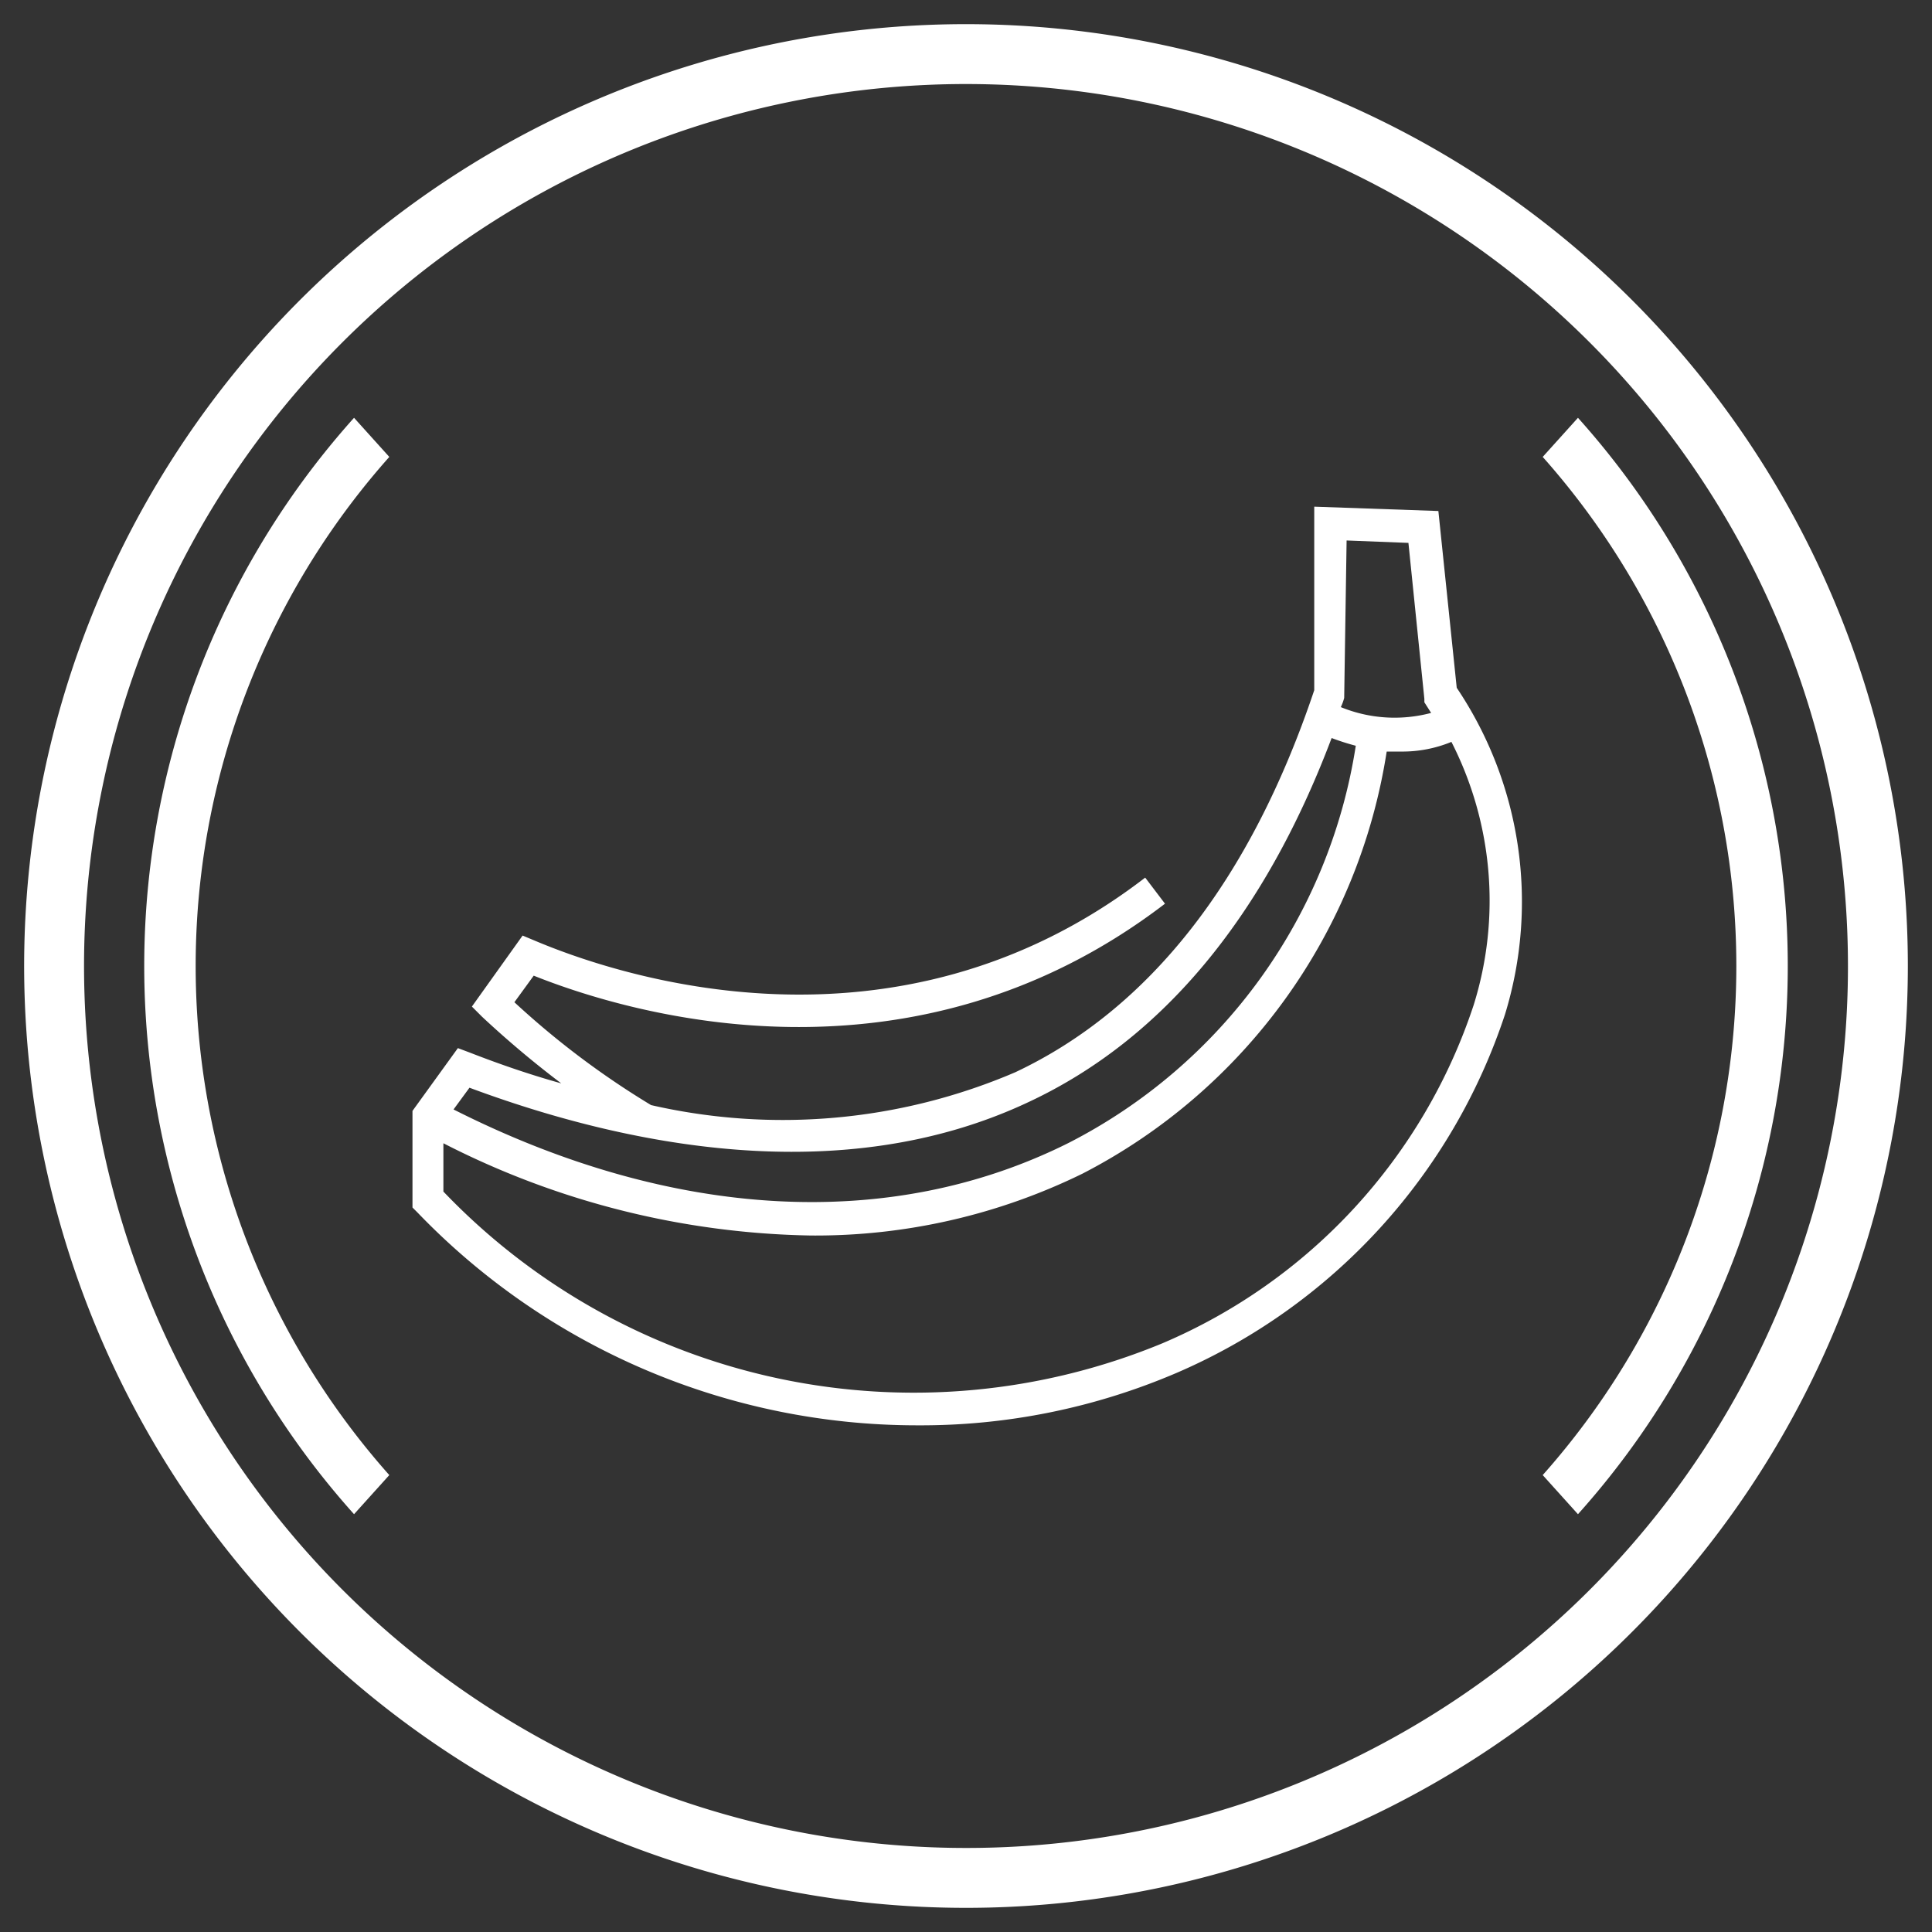
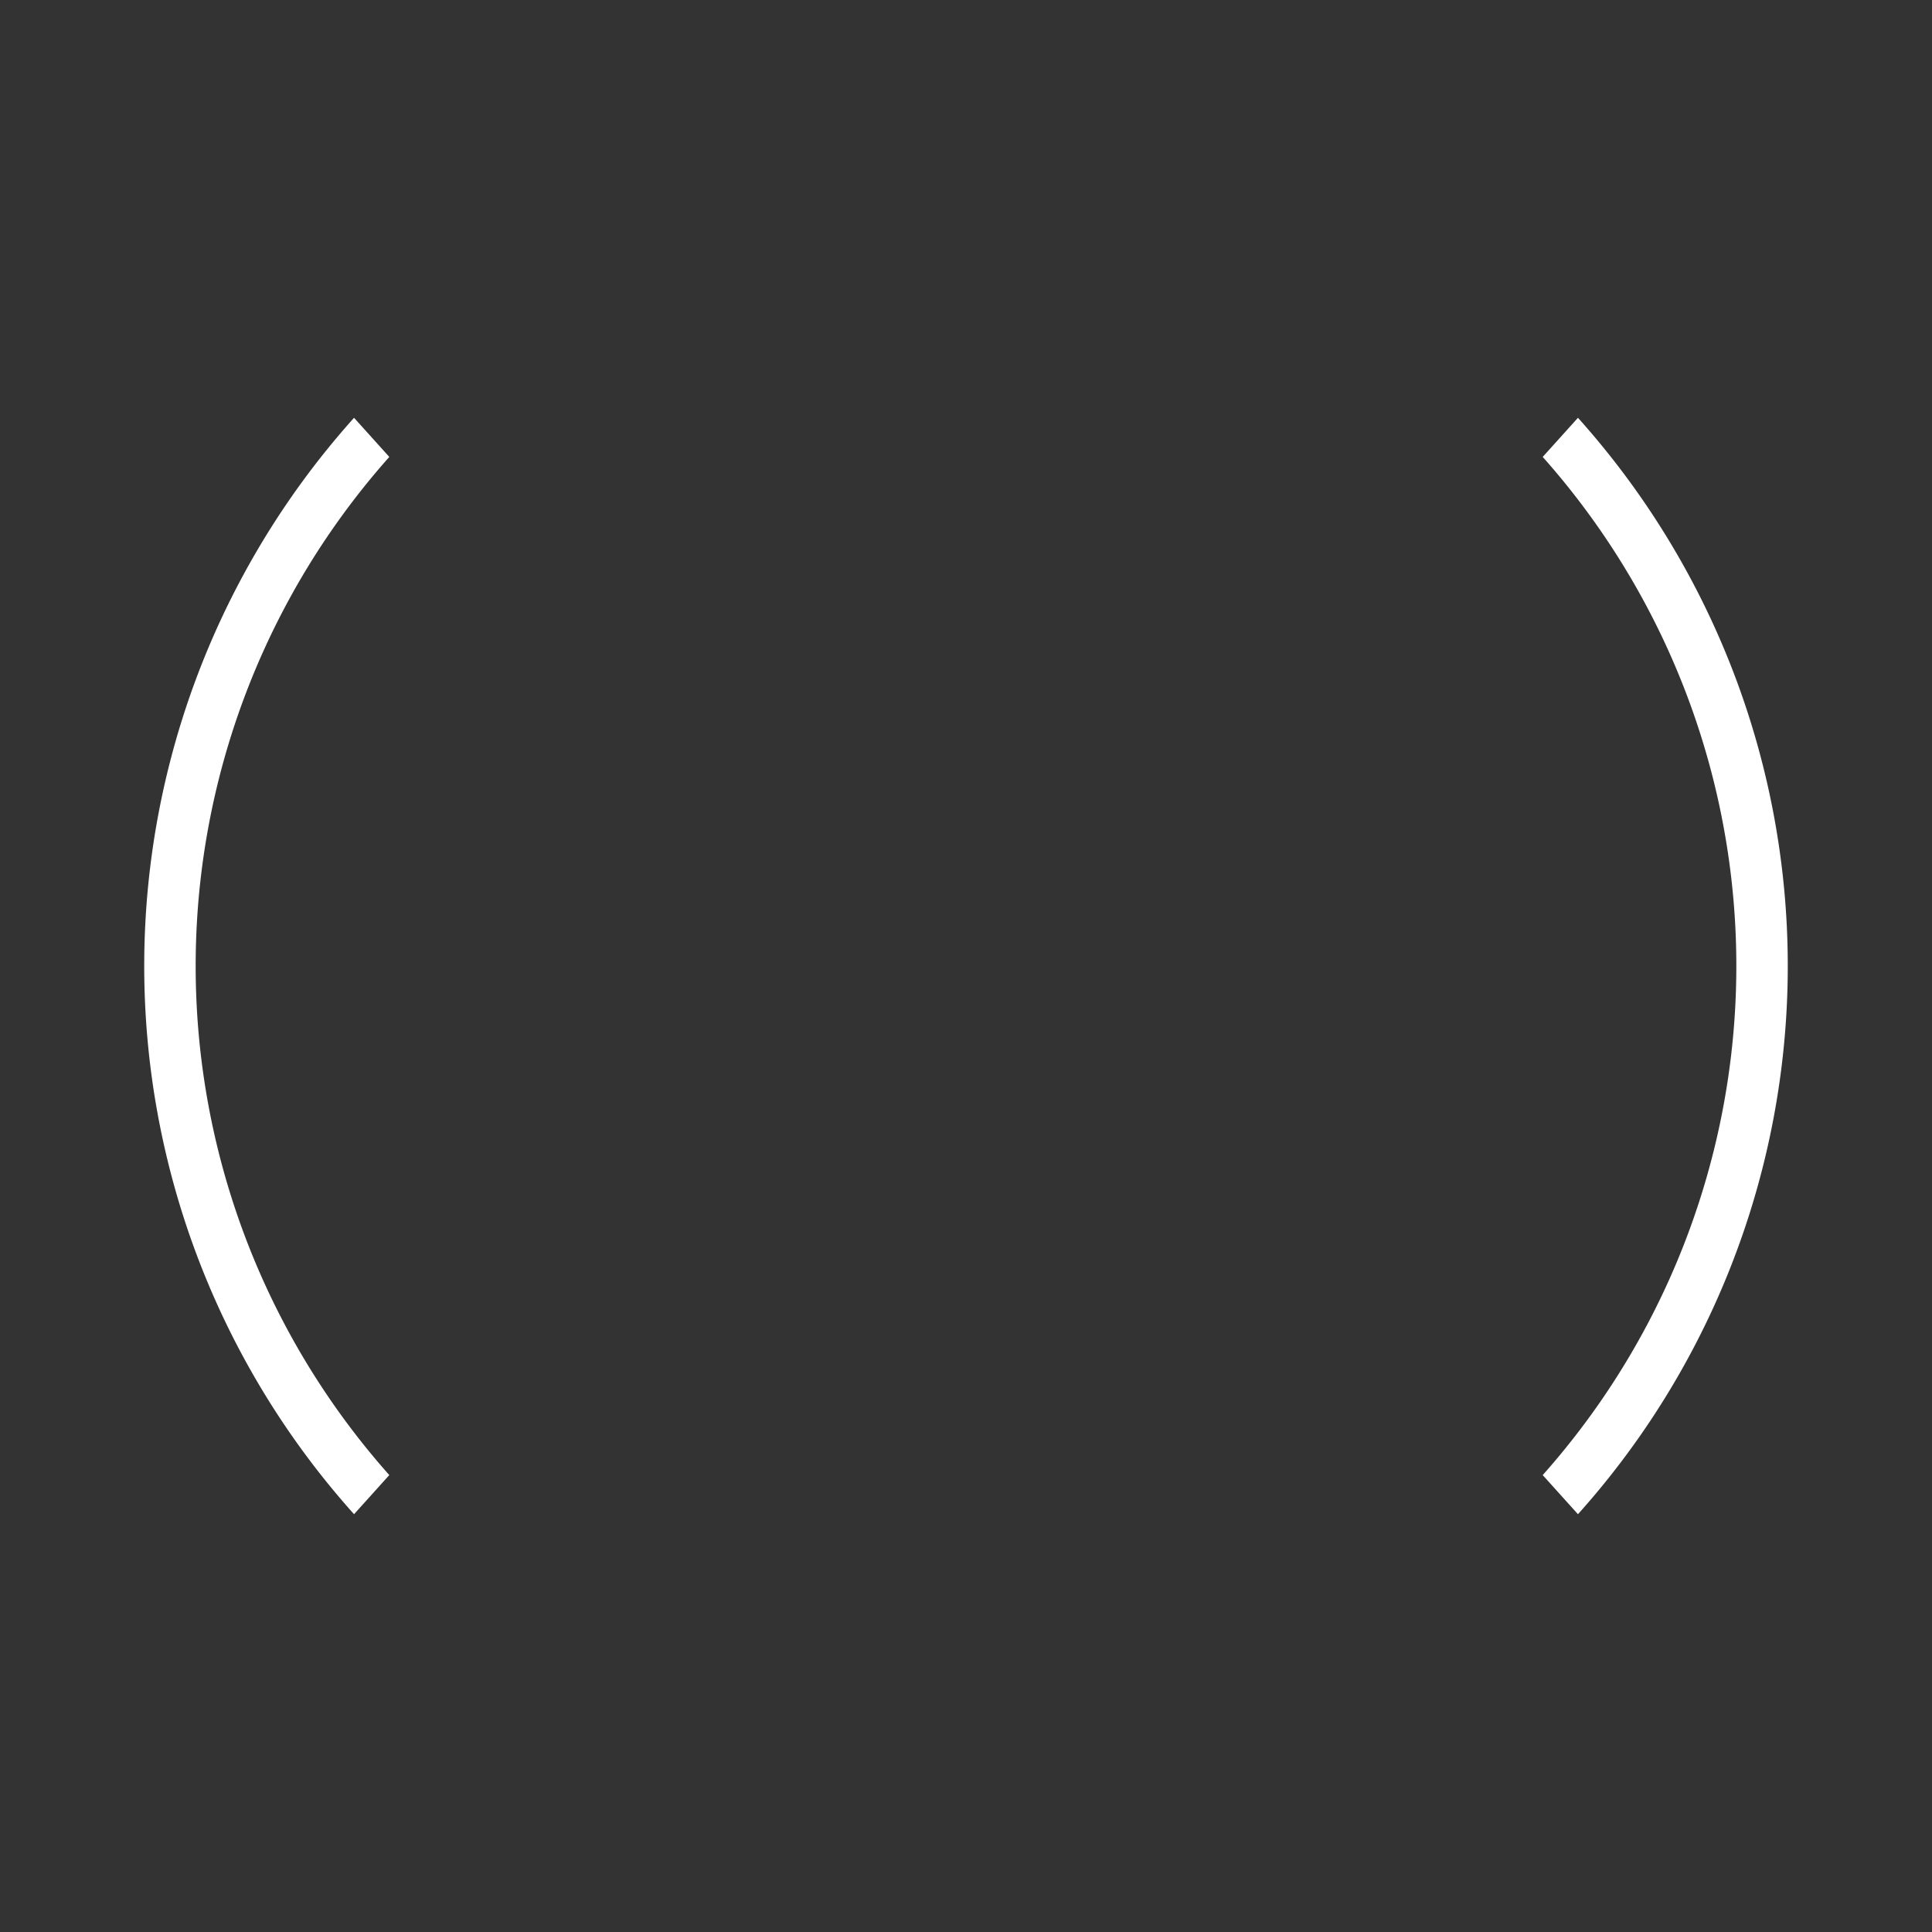
<svg xmlns="http://www.w3.org/2000/svg" id="Layer_1" data-name="Layer 1" viewBox="0 0 40 40">
  <rect x="0" y="0" width="40" height="40" fill="#333333" stroke="none" />
  <defs>
    <style>.cls-1{fill:#fff;}</style>
  </defs>
-   <path class="cls-1" d="M20,.5A19.5,19.5,0,1,0,39.5,20,19.5,19.5,0,0,0,20,.5Zm0,37.76A18.26,18.26,0,1,1,38.26,20,18.25,18.25,0,0,1,20,38.26Z" />
  <path class="cls-1" d="M7.33,8.65a17,17,0,0,0,0,22.7l.73-.81a15.86,15.86,0,0,1,0-21.08Z" />
  <path class="cls-1" d="M32.67,8.65l-.73.81a15.86,15.86,0,0,1,0,21.08l.73.81a17,17,0,0,0,0-22.7Z" />
-   <path class="cls-1" d="M29.78,10.58l-2.57-.09v3.8c-1.32,3.93-3.41,6.6-6.19,7.91a12.22,12.22,0,0,1-7.54.68,17.41,17.41,0,0,1-2.83-2.13l.4-.55c2,.8,7.82,2.53,13.07-1.49l-.41-.54c-5.2,4-11,2-12.65,1.3l-.24-.1L9.77,20.84l.21.21a20.58,20.58,0,0,0,1.64,1.38c-.68-.19-1.31-.41-1.9-.64l-.24-.09L8.54,23l0,2,.1.1A14.35,14.35,0,0,0,19,29.51a13.44,13.44,0,0,0,5.37-1.09A12.27,12.27,0,0,0,31.16,21a7.94,7.94,0,0,0-1-6.76Zm-1.9.61,1.28.05.33,3.23,0,.07.14.22a2.94,2.94,0,0,1-1.87-.12,1.07,1.07,0,0,0,.07-.19l0,0ZM9.72,22.52c3.17,1.18,7.68,2.14,11.59.29,2.77-1.3,4.87-3.85,6.26-7.53a4.92,4.92,0,0,0,.5.16,11.15,11.15,0,0,1-5.94,8.22c-3.69,1.85-8.21,1.6-12.74-.69Zm20.79-1.71a11.54,11.54,0,0,1-6.44,7A13.47,13.47,0,0,1,9.18,24.67l0-1a17.3,17.3,0,0,0,7.61,1.91,12.56,12.56,0,0,0,5.62-1.28,11.88,11.88,0,0,0,6.3-8.74H29a2.66,2.66,0,0,0,1.05-.2A7.23,7.23,0,0,1,30.51,20.81Z" />
</svg>